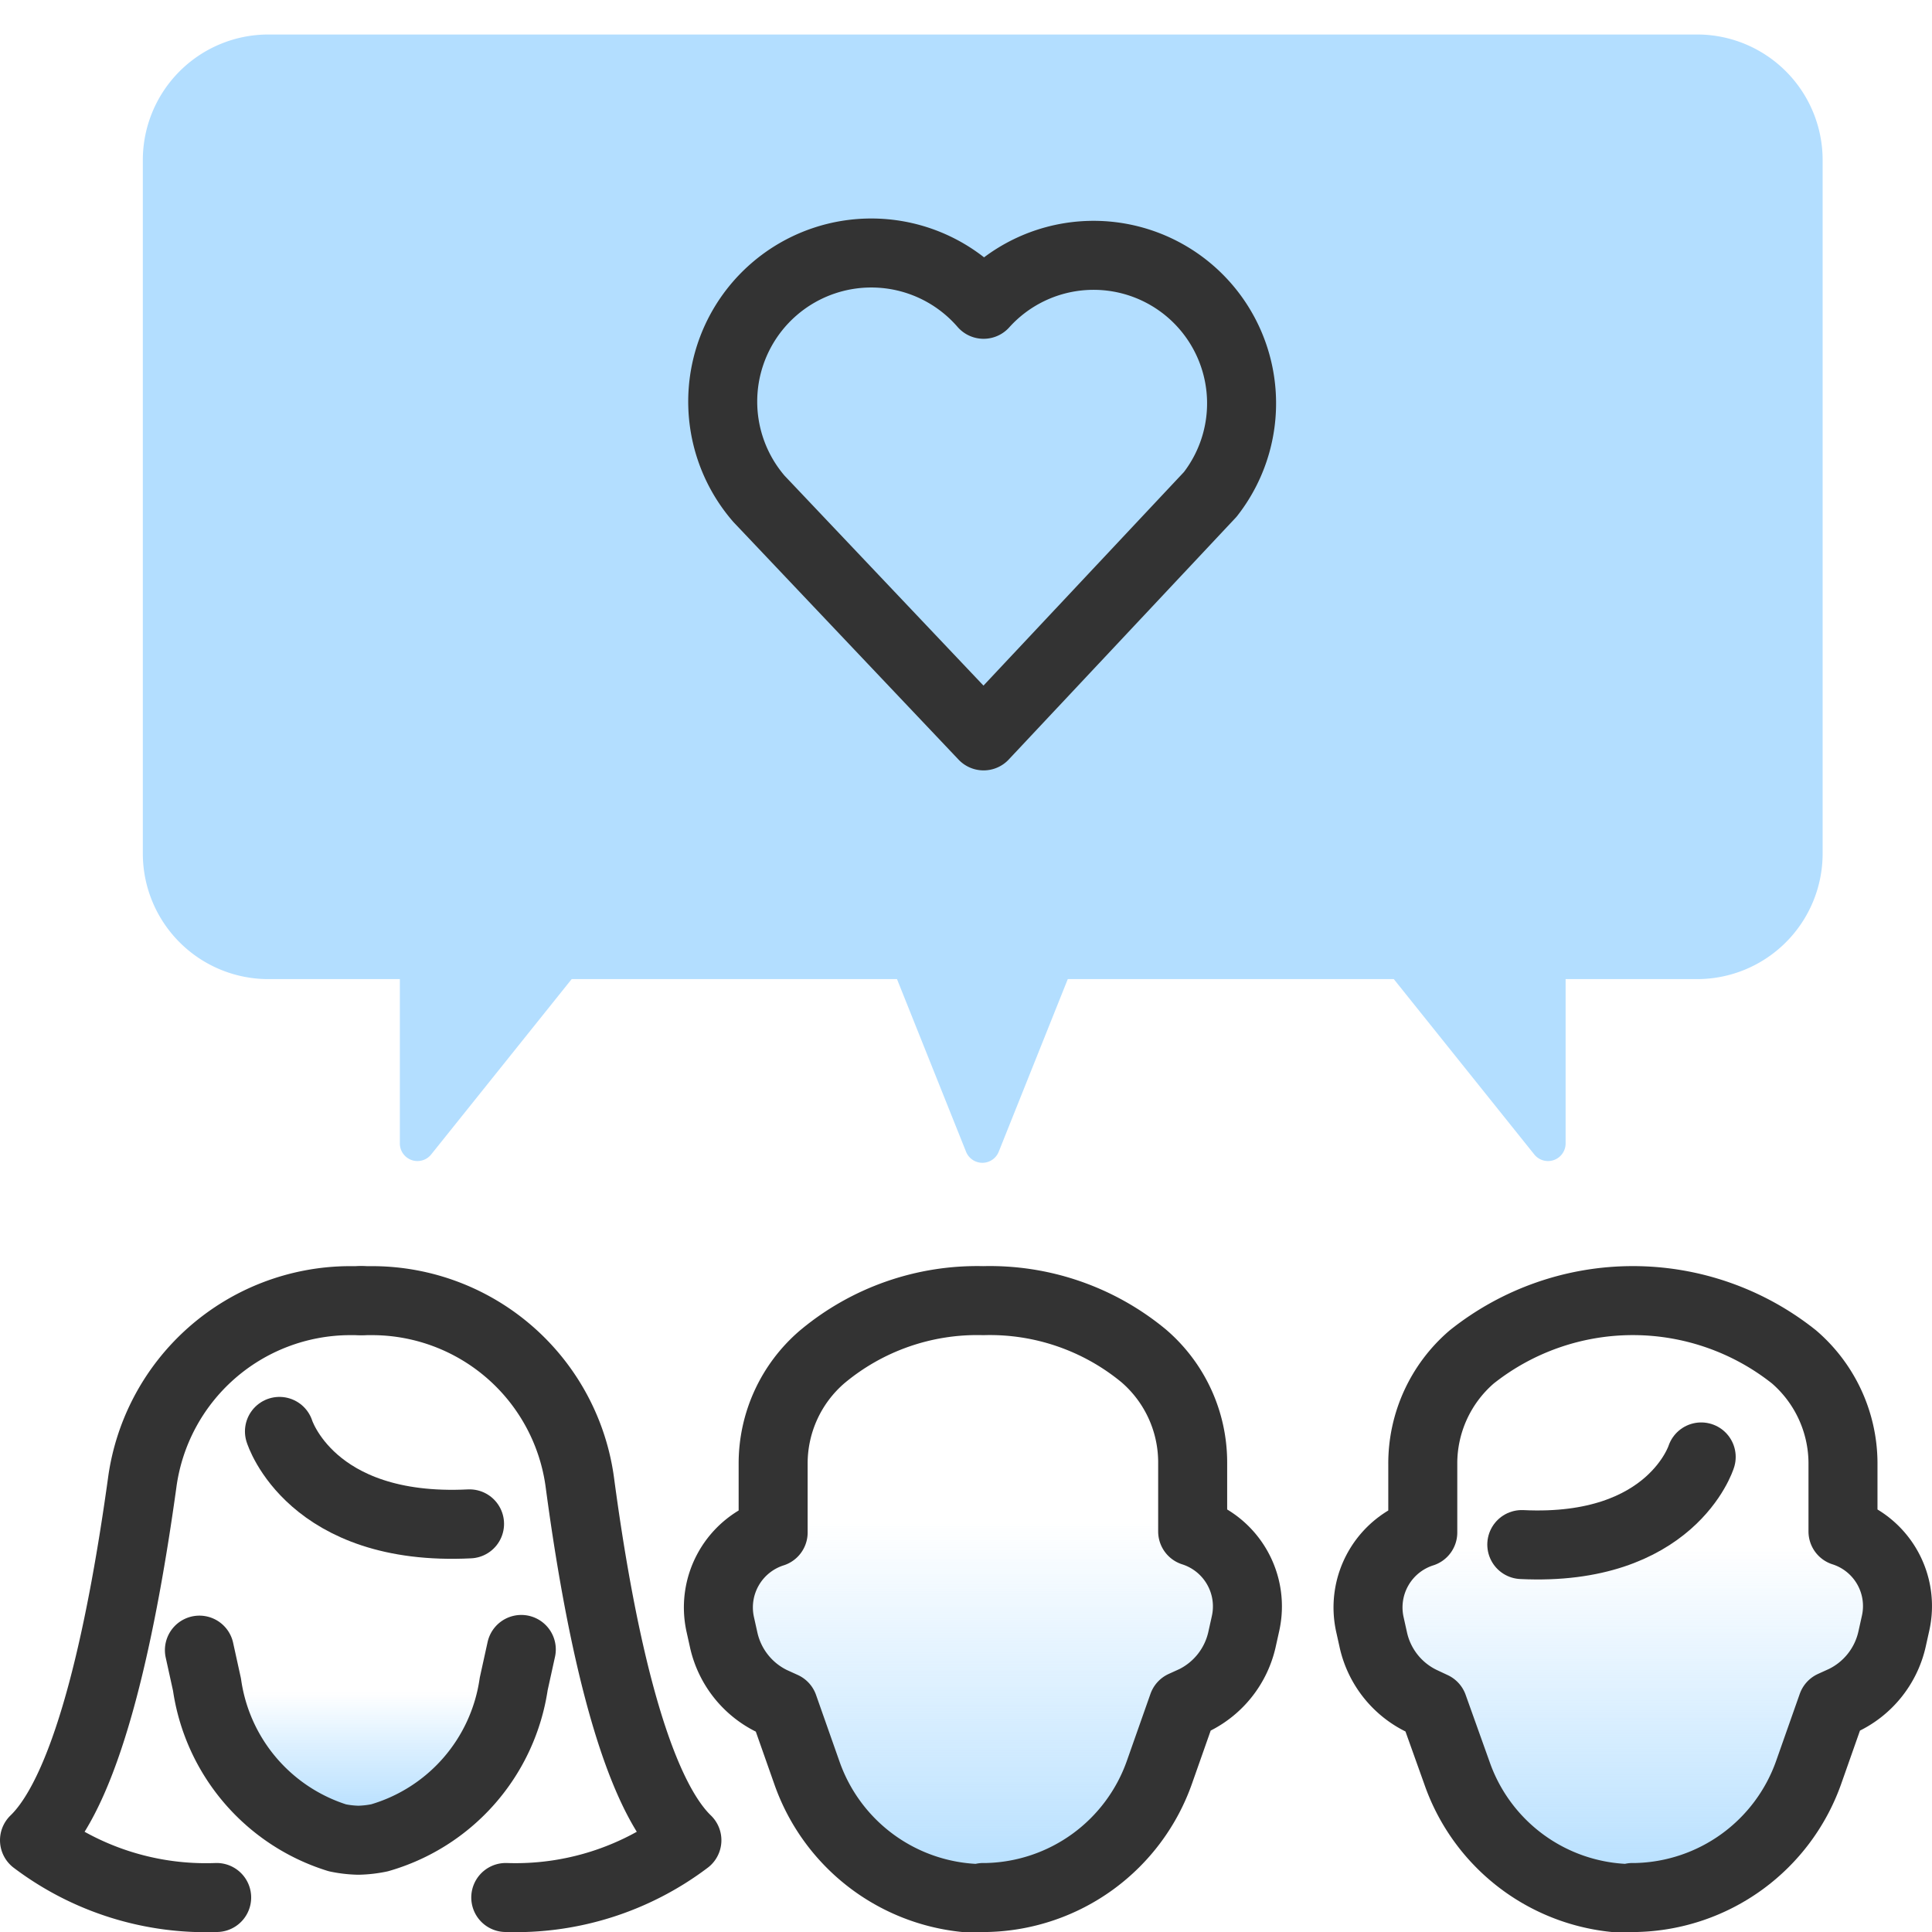
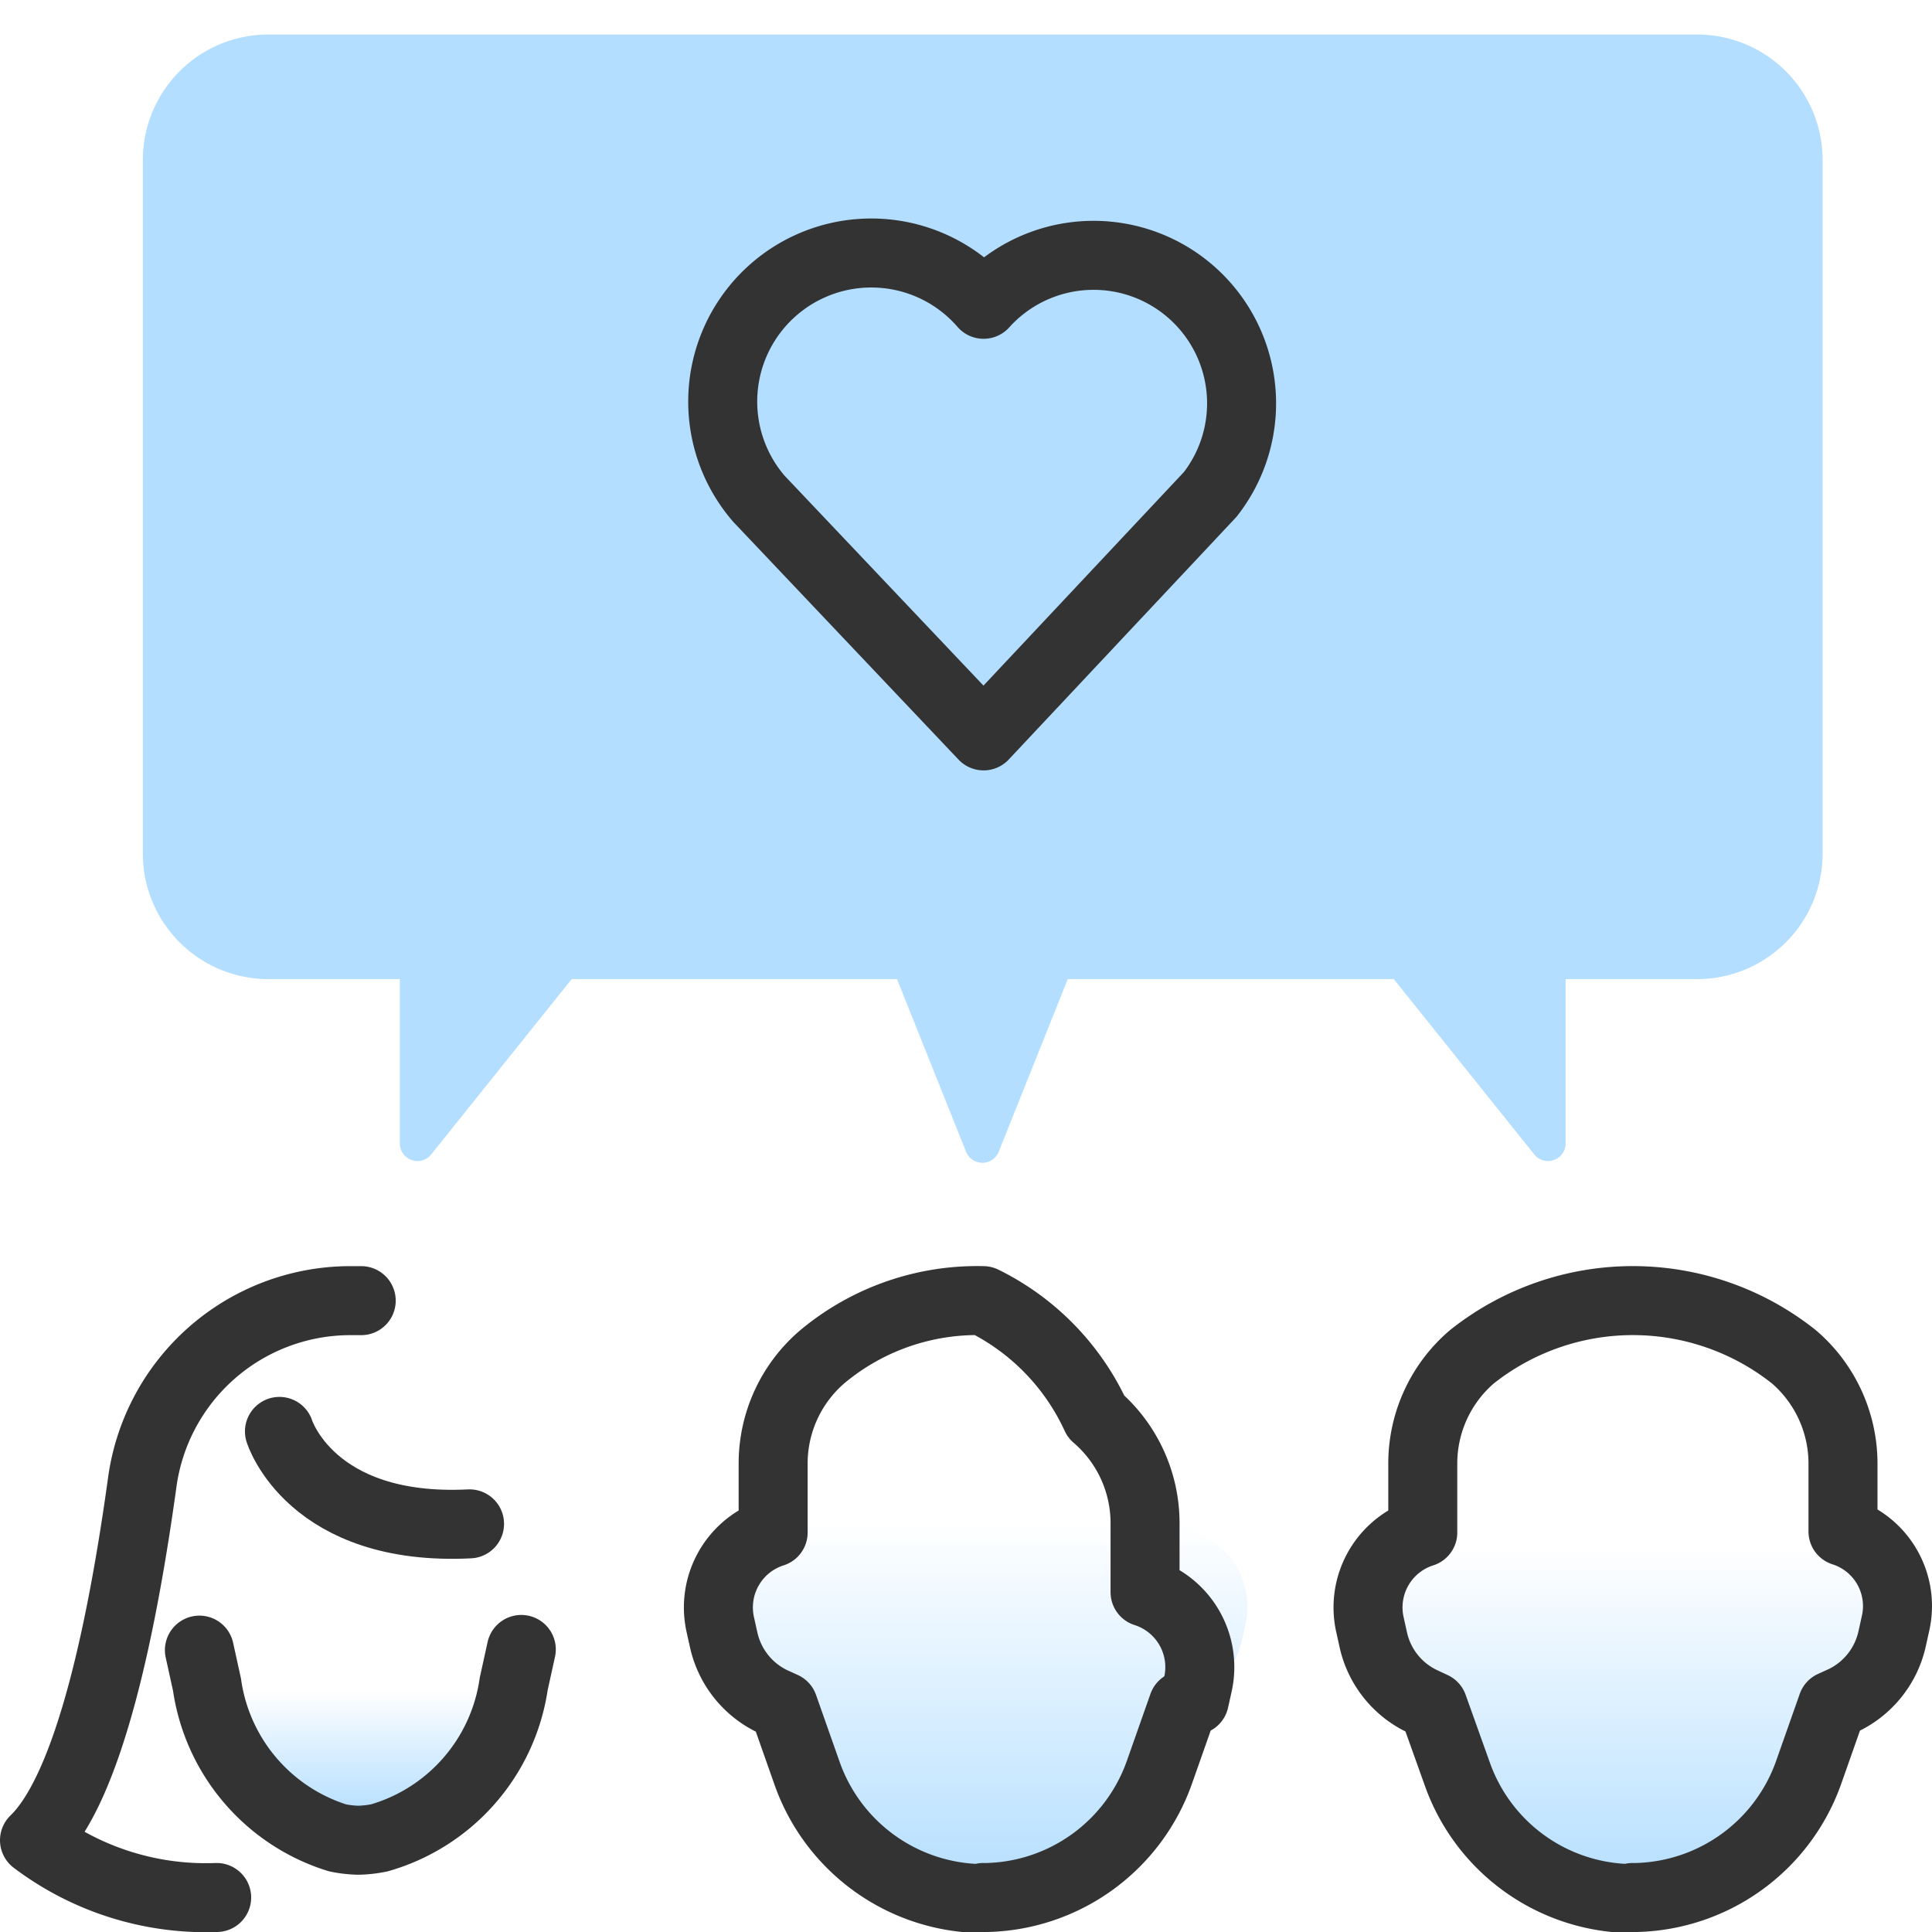
<svg xmlns="http://www.w3.org/2000/svg" xmlns:xlink="http://www.w3.org/1999/xlink" id="Layer_1" data-name="Layer 1" viewBox="0 0 56 56">
  <defs>
    <style>.cls-1{fill:#b3deff;}.cls-2{fill:none;stroke:#333;stroke-linecap:round;stroke-linejoin:round;stroke-width:2px;}.cls-3{fill:url(#linear-gradient);}.cls-4{fill:url(#linear-gradient-2);}.cls-5{fill:url(#linear-gradient-3);}</style>
    <linearGradient id="linear-gradient" x1="28.5" y1="55" x2="28.5" y2="37.7" gradientUnits="userSpaceOnUse">
      <stop offset="0" stop-color="#b3deff" />
      <stop offset="0.63" stop-color="#b3deff" stop-opacity="0" />
    </linearGradient>
    <linearGradient id="linear-gradient-2" x1="10.43" y1="53.34" x2="10.43" y2="47.81" gradientUnits="userSpaceOnUse">
      <stop offset="0.08" stop-color="#b3deff" />
      <stop offset="0.15" stop-color="#b3deff" stop-opacity="0.93" />
      <stop offset="0.29" stop-color="#b3deff" stop-opacity="0.74" />
      <stop offset="0.5" stop-color="#b3deff" stop-opacity="0.45" />
      <stop offset="0.75" stop-color="#b3deff" stop-opacity="0.04" />
      <stop offset="0.78" stop-color="#b3deff" stop-opacity="0" />
    </linearGradient>
    <linearGradient id="linear-gradient-3" x1="47.32" x2="47.32" y2="38.89" xlink:href="#linear-gradient" />
  </defs>
  <path class="cls-1" d="M49.23,1H7.78A3.64,3.64,0,0,0,4.14,4.64v20.1a3.64,3.64,0,0,0,3.64,3.64h3.81v4.76a.51.51,0,0,0,.91.32l4.07-5.08H26l2,5a.51.51,0,0,0,.95,0l2-5h9.45l4.07,5.08a.51.51,0,0,0,.91-.32V28.38h3.81a3.64,3.64,0,0,0,3.64-3.64V4.64A3.64,3.64,0,0,0,49.23,1Z" />
  <path class="cls-2" d="M28.51,21.33l6.57-7a4.29,4.29,0,0,0-6.57-5.51A4.3,4.3,0,0,0,22,14.46l.19.2Z" />
  <path class="cls-3" d="M28.5,55h.11a5.44,5.44,0,0,0,5-3.64l.68-1.93.33-.15A2.6,2.6,0,0,0,36,47.52l.1-.45a2.28,2.28,0,0,0-1.53-2.68h0v-2a4.07,4.07,0,0,0-1.42-3.09A7,7,0,0,0,28.5,37.7a7,7,0,0,0-4.67,1.63,4.07,4.07,0,0,0-1.42,3.09v2h0a2.28,2.28,0,0,0-1.53,2.68l.1.45a2.6,2.6,0,0,0,1.4,1.76l.33.15.68,1.93a5.44,5.44,0,0,0,5,3.64Z" />
-   <path class="cls-2" d="M28.5,55h.11a5.44,5.44,0,0,0,5-3.64l.68-1.93.33-.15A2.6,2.6,0,0,0,36,47.52l.1-.45a2.28,2.28,0,0,0-1.53-2.68h0v-2a4.07,4.07,0,0,0-1.42-3.09A7,7,0,0,0,28.5,37.7a7,7,0,0,0-4.67,1.63,4.07,4.07,0,0,0-1.42,3.09v2h0a2.28,2.28,0,0,0-1.53,2.68l.1.45a2.6,2.6,0,0,0,1.4,1.76l.33.15.68,1.93a5.44,5.44,0,0,0,5,3.64Z" />
+   <path class="cls-2" d="M28.5,55h.11a5.44,5.44,0,0,0,5-3.64l.68-1.93.33-.15l.1-.45a2.28,2.28,0,0,0-1.53-2.68h0v-2a4.07,4.07,0,0,0-1.42-3.09A7,7,0,0,0,28.5,37.7a7,7,0,0,0-4.67,1.63,4.07,4.07,0,0,0-1.42,3.09v2h0a2.28,2.28,0,0,0-1.53,2.68l.1.45a2.6,2.6,0,0,0,1.4,1.76l.33.15.68,1.93a5.44,5.44,0,0,0,5,3.64Z" />
  <path class="cls-4" d="M15.11,47.81l-.22,1A5.46,5.46,0,0,1,11,53.27a3.36,3.36,0,0,1-.61.07h0a3.26,3.26,0,0,1-.61-.07A5.46,5.46,0,0,1,6,48.83l-.22-1" />
  <path class="cls-2" d="M10.47,37.7h-.35a6.09,6.09,0,0,0-6,5.29C3.58,46.88,2.63,51.77,1,53.34A8.24,8.24,0,0,0,6.28,55" />
-   <path class="cls-2" d="M10.47,37.7h.34a6.08,6.08,0,0,1,6,5.29c.52,3.89,1.47,8.78,3.1,10.35A8.24,8.24,0,0,1,14.66,55" />
  <path class="cls-2" d="M15.11,47.81l-.22,1A5.46,5.46,0,0,1,11,53.27a3.36,3.36,0,0,1-.61.07h0a3.26,3.26,0,0,1-.61-.07A5.46,5.46,0,0,1,6,48.83l-.22-1" />
  <path class="cls-2" d="M8.1,41.49S9,44.4,13.61,44.17" />
  <path class="cls-5" d="M47.32,55h.1a5.07,5.07,0,0,0,4.65-3.38l.64-1.8.3-.15A2.37,2.37,0,0,0,54.32,48l.1-.43A2.12,2.12,0,0,0,53,45.13h0V43.29a3.77,3.77,0,0,0-1.32-2.87,6.93,6.93,0,0,0-8.69,0,3.74,3.74,0,0,0-1.33,2.87v1.84h0a2.1,2.1,0,0,0-1.42,2.48l.09.43a2.42,2.42,0,0,0,1.31,1.63l.3.15.64,1.8A5.07,5.07,0,0,0,47.22,55Z" />
  <path class="cls-2" d="M47.32,55h.11a5.44,5.44,0,0,0,5-3.64l.68-1.93.33-.15a2.6,2.6,0,0,0,1.4-1.76l.1-.45a2.27,2.27,0,0,0-1.52-2.68h0v-2A4.08,4.08,0,0,0,52,39.33a7.5,7.5,0,0,0-9.34,0,4.07,4.07,0,0,0-1.42,3.09v2h0a2.28,2.28,0,0,0-1.53,2.68l.1.45a2.59,2.59,0,0,0,1.41,1.76l.32.15.69,1.93a5.42,5.42,0,0,0,5,3.64Z" />
-   <path class="cls-2" d="M49.31,42.23s-.86,2.75-5.2,2.54" />
</svg>